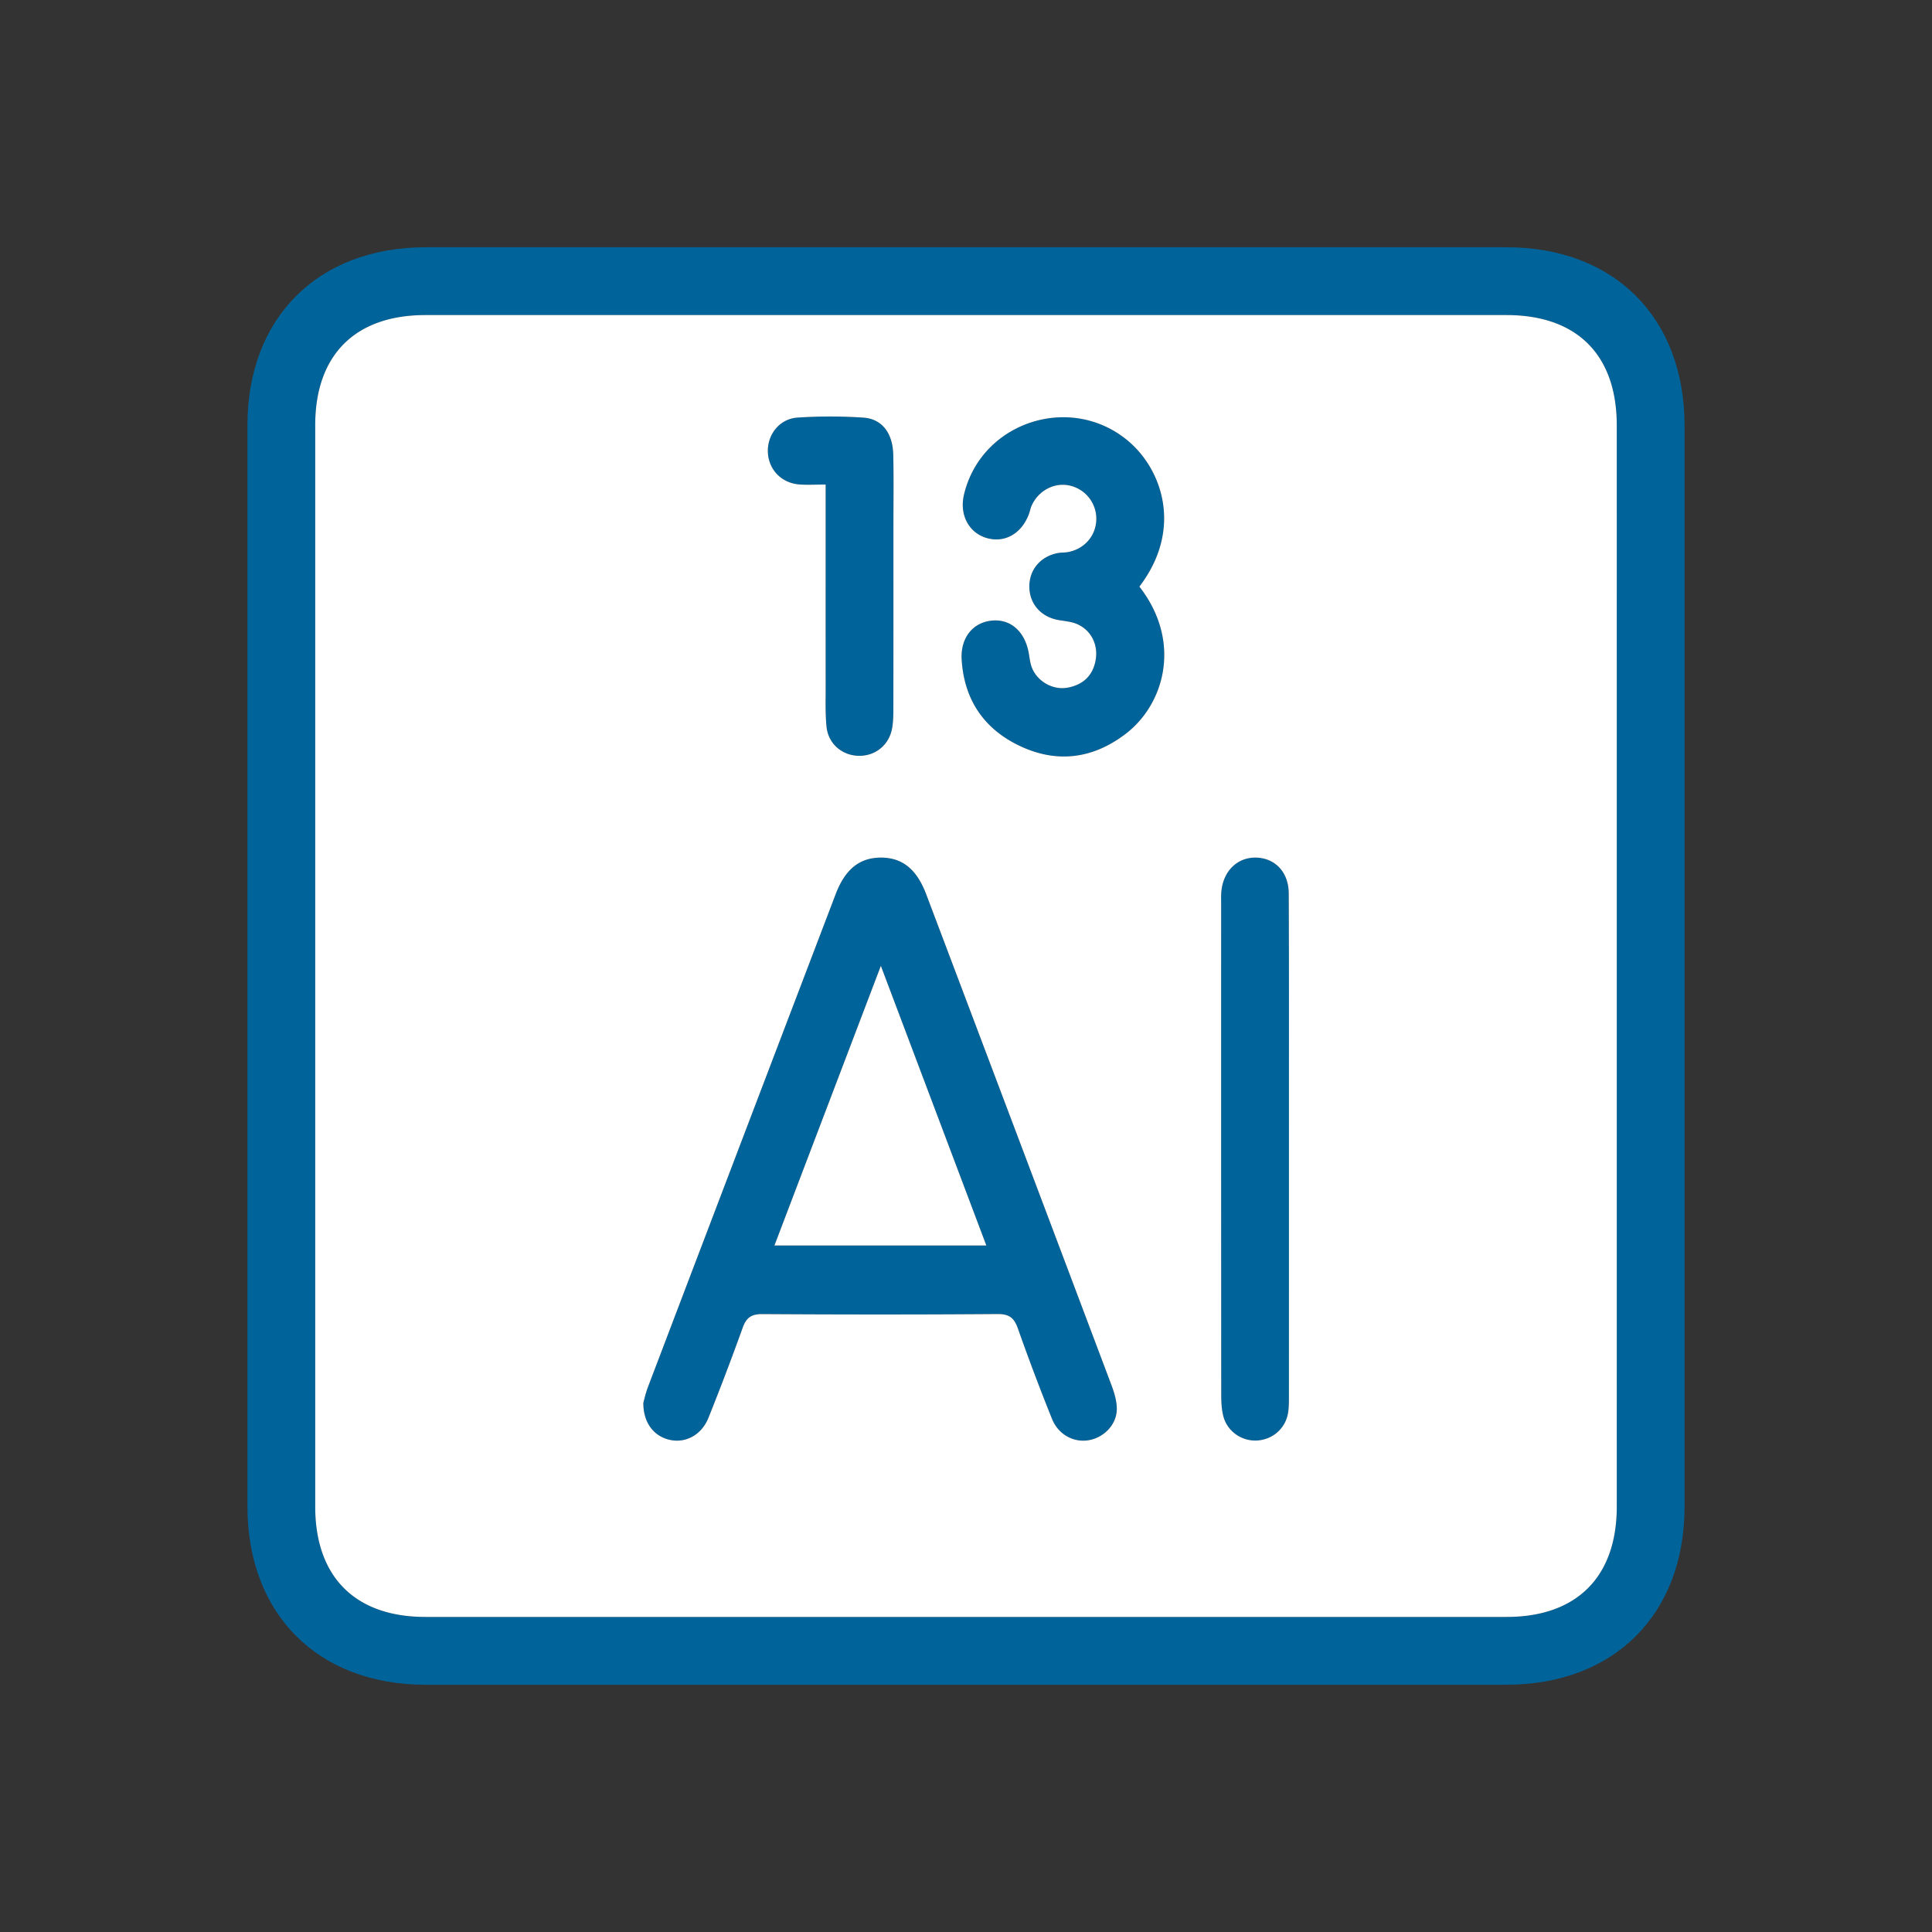
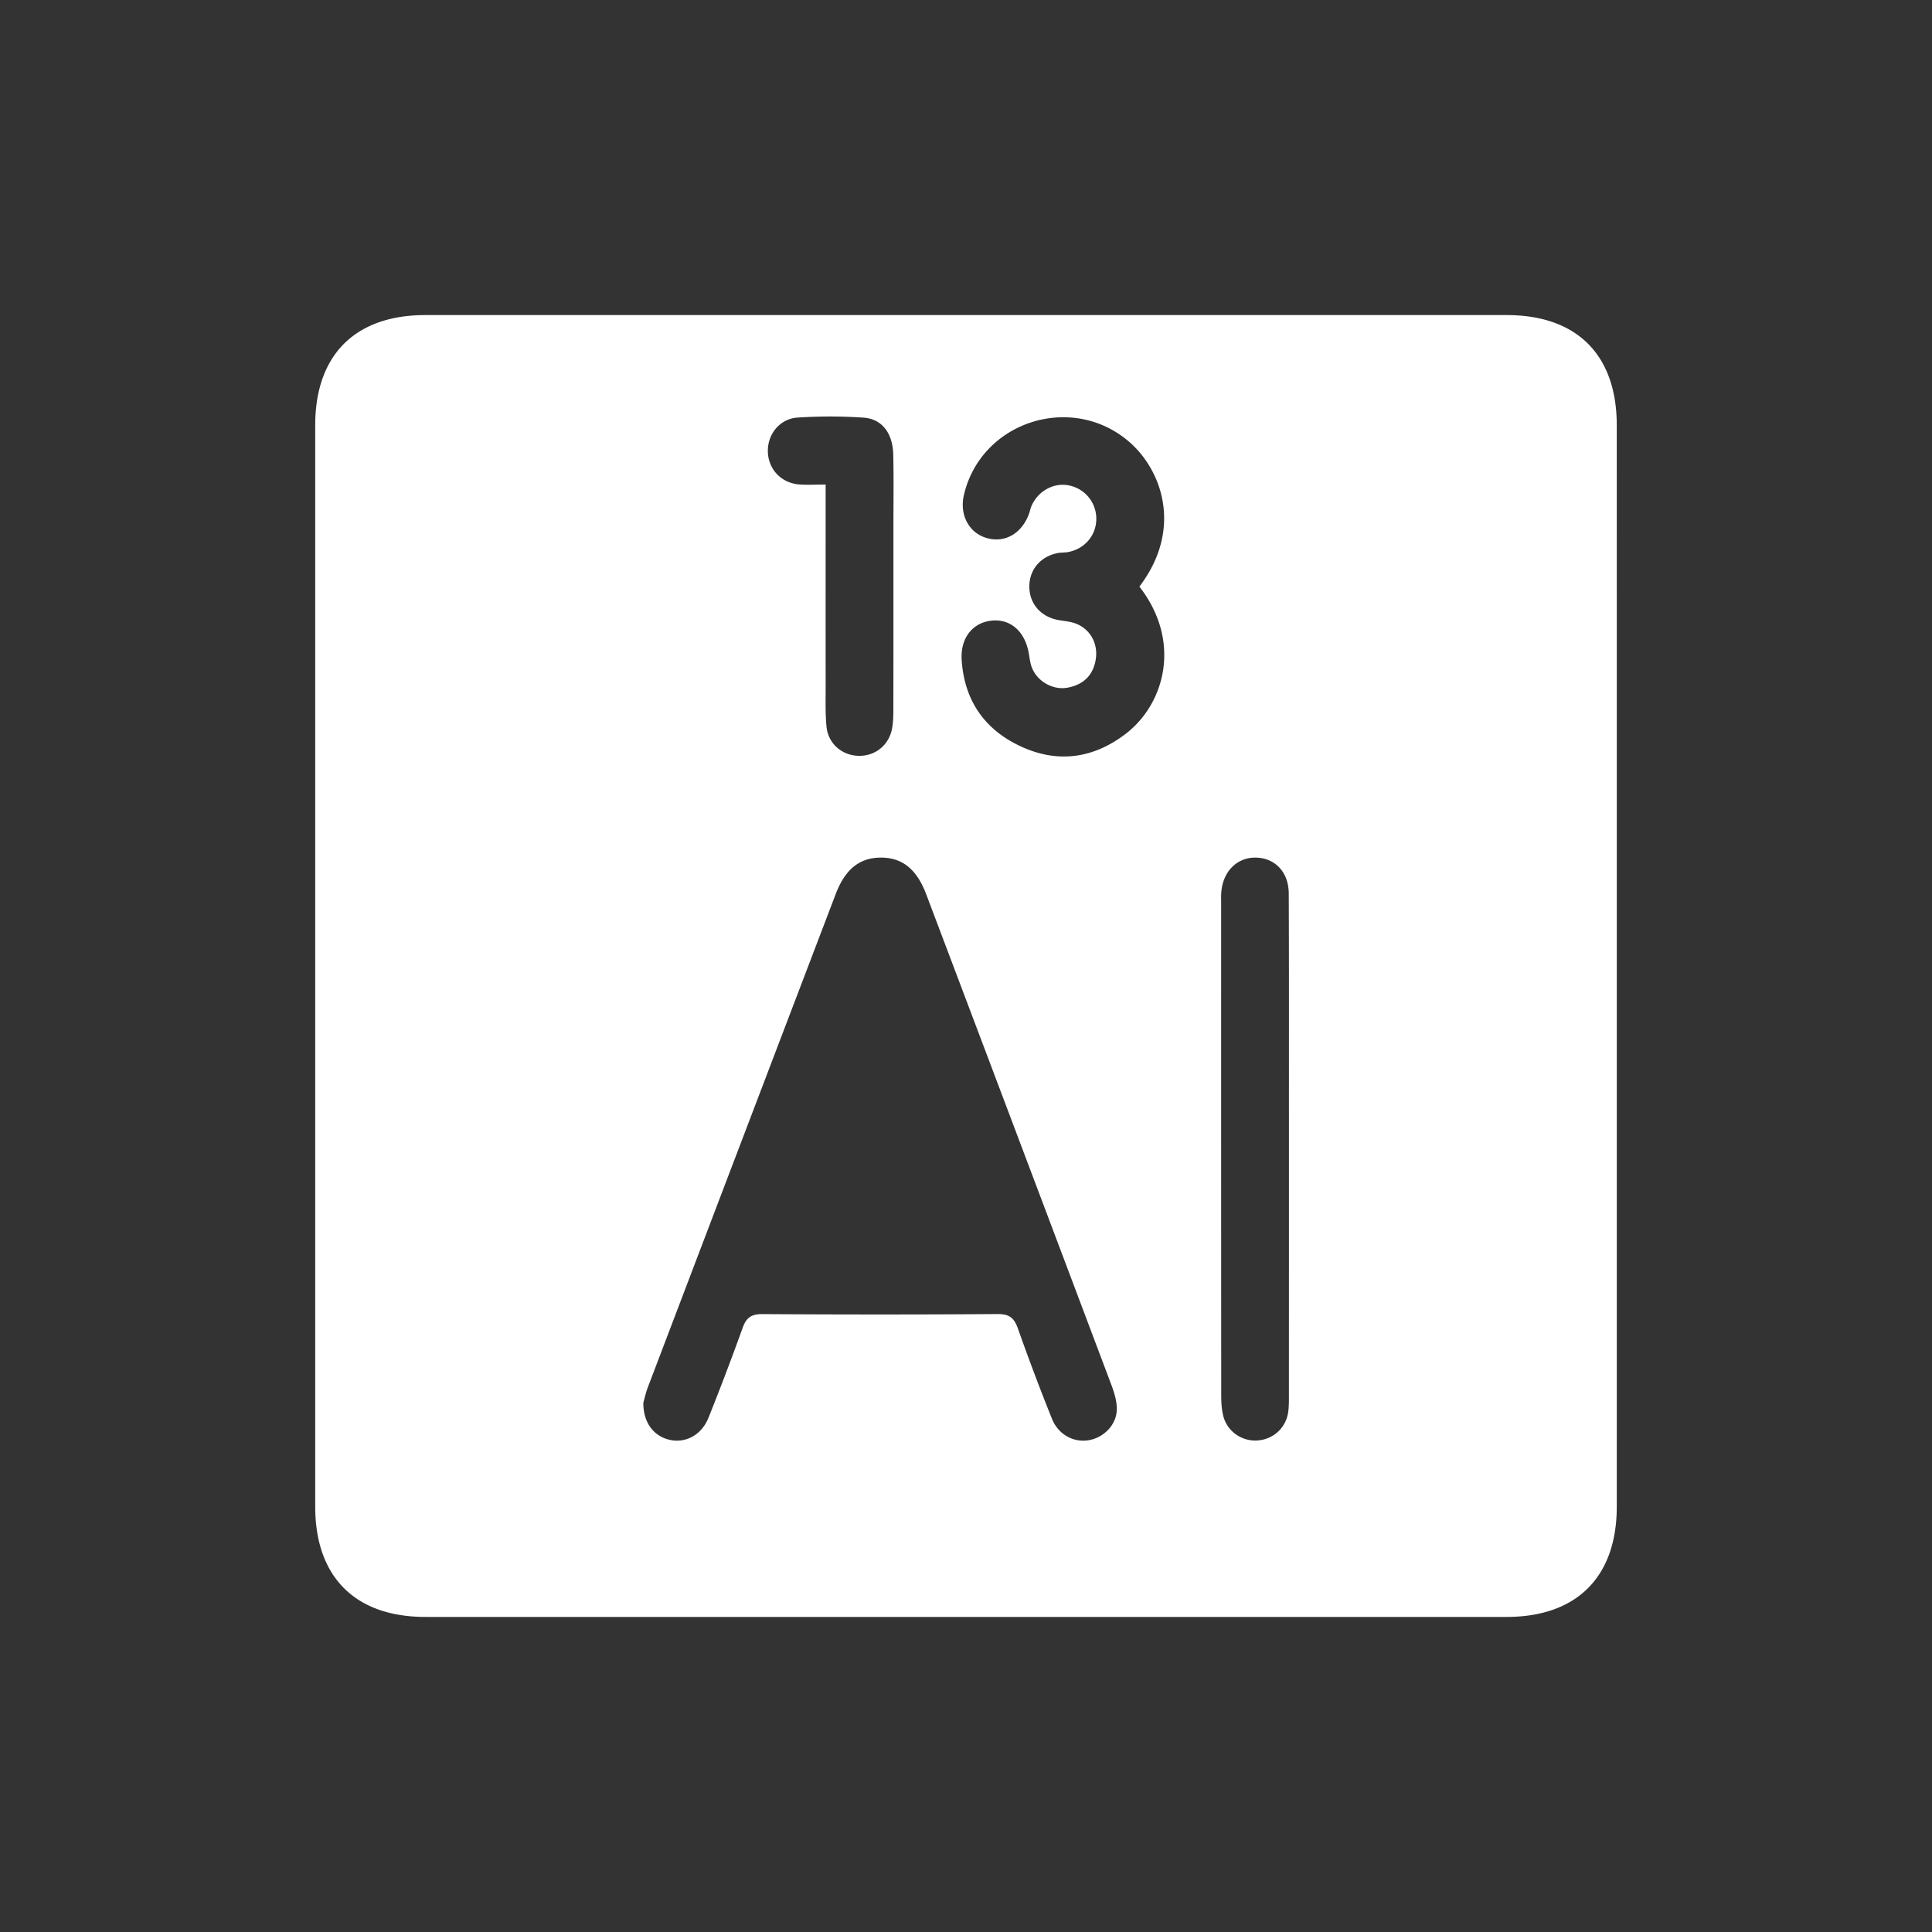
<svg xmlns="http://www.w3.org/2000/svg" id="a" width="200" height="200">
  <rect width="100%" height="100%" fill="#333333" stroke="none" />
  <defs>
    <style>.d{fill:#fff}.e{fill:#006399}</style>
  </defs>
-   <path class="e" d="M25.614 99.985c0-18.654-.003-37.309 0-55.963.003-11.132 7.303-18.424 18.45-18.425 37.3-.003 74.599-.003 111.898 0 11.148.001 18.422 7.287 18.423 18.451.003 37.309.003 74.617 0 111.926-.001 11.146-7.292 18.428-18.449 18.429-37.3.003-74.599.003-111.899 0-11.132-.001-18.42-7.306-18.423-18.455-.003-18.655 0-37.309 0-55.963zm141.755.013c0-18.657.001-37.314-.001-55.97-.001-7.29-4.123-11.412-11.41-11.412-37.306-.002-74.61-.002-111.916 0-7.28 0-11.41 4.13-11.41 11.41-.002 37.314-.002 74.628 0 111.942 0 7.277 4.135 11.416 11.409 11.416 37.305.002 74.61.002 111.915 0 7.27 0 11.41-4.143 11.412-11.415.002-18.657 0-37.314 0-55.97z" />
-   <path class="e" d="M66.597 145.216c.09-.31.235-.995.481-1.642 6.471-17.012 12.95-34.021 19.435-51.028.986-2.586 2.495-3.772 4.695-3.767 2.2.005 3.692 1.203 4.67 3.793a42898.846 42898.846 0 0119.16 50.758c.303.806.576 1.686.575 2.53-.004 1.616-1.347 2.98-2.943 3.235-1.554.248-3.12-.597-3.772-2.227a231.394 231.394 0 01-3.522-9.332c-.387-1.106-.892-1.515-2.107-1.506-8.122.06-16.244.055-24.365.005-1.13-.007-1.65.376-2.02 1.408a275.377 275.377 0 01-3.543 9.324c-.723 1.802-2.395 2.67-4.053 2.275-1.62-.386-2.7-1.764-2.691-3.826zm13.57-16.282h21.939l-10.92-28.949-11.018 28.95zM117.95 60.726c4.423 5.683 2.618 12.161-1.43 15.249-3.351 2.554-7.048 3.069-10.885 1.275-3.745-1.75-5.818-4.778-6.083-8.94-.146-2.286 1.165-3.9 3.18-4.071 1.906-.161 3.368 1.149 3.764 3.36.092.515.14 1.055.333 1.533.575 1.43 2.187 2.338 3.702 2.052 1.585-.3 2.617-1.24 2.894-2.881.27-1.604-.5-3.107-1.977-3.72-.579-.239-1.241-.285-1.87-.395-1.78-.313-2.962-1.617-3.018-3.344-.059-1.806 1.103-3.235 2.94-3.593.342-.066.703-.036 1.046-.099 1.733-.317 2.926-1.713 2.944-3.423a3.518 3.518 0 00-2.878-3.487c-1.55-.296-3.165.597-3.831 2.135-.116.266-.164.56-.266.833-.76 2.043-2.518 3.034-4.39 2.481-1.847-.545-2.824-2.423-2.334-4.486 1.79-7.55 11.076-10.556 17.012-5.545 3.519 2.972 5.665 9.141 1.146 15.066zM133.43 118.946c0 8.411.002 16.823-.002 25.235 0 .642.015 1.29-.064 1.924-.208 1.663-1.504 2.877-3.149 3.01-1.61.13-3.152-.898-3.57-2.497-.19-.722-.222-1.5-.223-2.253-.012-16.94-.009-33.88-.008-50.82 0-.409-.017-.82.018-1.226.186-2.144 1.659-3.586 3.598-3.539 1.964.048 3.37 1.5 3.38 3.704.037 7.945.018 15.889.02 23.833v2.629zM85.47 50.16c-1.105 0-1.922.053-2.73-.01-1.834-.145-3.158-1.52-3.247-3.298-.093-1.834 1.187-3.502 3.073-3.624a51.478 51.478 0 016.823.005c1.918.132 3.03 1.611 3.081 3.82.058 2.451.017 4.904.018 7.357 0 6.306.004 12.613-.006 18.919 0 .698-.008 1.409-.135 2.09-.322 1.733-1.767 2.87-3.483 2.823-1.714-.048-3.128-1.264-3.302-3.017-.133-1.331-.087-2.682-.089-4.024-.007-6.306-.003-12.613-.003-18.919V50.16z" />
  <path class="d" d="M167.369 99.998c0 18.657.001 37.314-.001 55.971-.001 7.272-4.142 11.415-11.412 11.415-37.305.002-74.61.002-111.915 0-7.274 0-11.409-4.14-11.41-11.416V44.026c.001-7.28 4.13-11.41 11.411-11.41 37.305-.002 74.61-.002 111.915 0 7.288 0 11.41 4.122 11.41 11.411.003 18.657.002 37.314.002 55.971zM66.597 145.216c-.008 2.062 1.071 3.44 2.691 3.826 1.658.395 3.33-.473 4.053-2.275a275.377 275.377 0 003.543-9.324c.37-1.032.89-1.415 2.02-1.408 8.121.05 16.243.056 24.365-.005 1.215-.009 1.72.4 2.107 1.506a231.388 231.388 0 003.522 9.332c.652 1.63 2.218 2.475 3.772 2.227 1.596-.255 2.939-1.619 2.942-3.235.002-.844-.271-1.724-.575-2.53A42874.688 42874.688 0 0095.88 92.572c-.979-2.59-2.472-3.788-4.67-3.793-2.201-.005-3.71 1.18-4.696 3.767a63538.627 63538.627 0 00-19.435 51.028c-.246.647-.392 1.332-.481 1.642zm51.352-84.49c4.519-5.925 2.373-12.094-1.146-15.066-5.936-5.01-15.221-2.004-17.012 5.545-.49 2.063.487 3.941 2.334 4.486 1.872.553 3.63-.438 4.39-2.48.102-.274.15-.568.266-.834.666-1.538 2.28-2.431 3.831-2.135a3.518 3.518 0 012.878 3.487c-.018 1.71-1.21 3.106-2.944 3.423-.343.063-.704.033-1.047.1-1.836.357-2.998 1.786-2.94 3.592.057 1.727 1.24 3.03 3.02 3.344.628.11 1.29.156 1.869.396 1.478.612 2.248 2.115 1.977 3.719-.277 1.64-1.31 2.582-2.894 2.881-1.515.286-3.127-.622-3.702-2.052-.193-.478-.241-1.018-.333-1.533-.396-2.211-1.858-3.521-3.763-3.36-2.016.17-3.327 1.785-3.181 4.071.265 4.162 2.338 7.19 6.083 8.94 3.837 1.794 7.534 1.28 10.884-1.275 4.05-3.088 5.854-9.566 1.43-15.25zm15.482 58.22v-2.629c-.003-7.944.016-15.888-.02-23.833-.011-2.205-1.417-3.656-3.38-3.704-1.94-.047-3.413 1.395-3.599 3.539-.035.406-.018.817-.018 1.226-.001 16.94-.004 33.88.008 50.82 0 .753.033 1.531.222 2.253.42 1.6 1.961 2.627 3.571 2.497 1.645-.133 2.941-1.347 3.15-3.01.078-.634.063-1.282.063-1.924.004-8.412.003-16.824.003-25.235zM85.47 50.16v2.122c0 6.306-.005 12.613.002 18.92.002 1.341-.044 2.692.089 4.023.174 1.753 1.588 2.97 3.302 3.017 1.716.048 3.161-1.09 3.483-2.822.127-.682.134-1.393.135-2.091.01-6.306.006-12.613.006-18.92 0-2.452.04-4.905-.018-7.356-.051-2.21-1.163-3.688-3.08-3.82a51.48 51.48 0 00-6.824-.005c-1.886.122-3.166 1.79-3.073 3.624.09 1.778 1.413 3.153 3.246 3.298.809.063 1.626.01 2.731.01z" />
-   <path class="d" d="M80.168 128.934l11.018-28.949 10.92 28.95H80.168z" />
</svg>